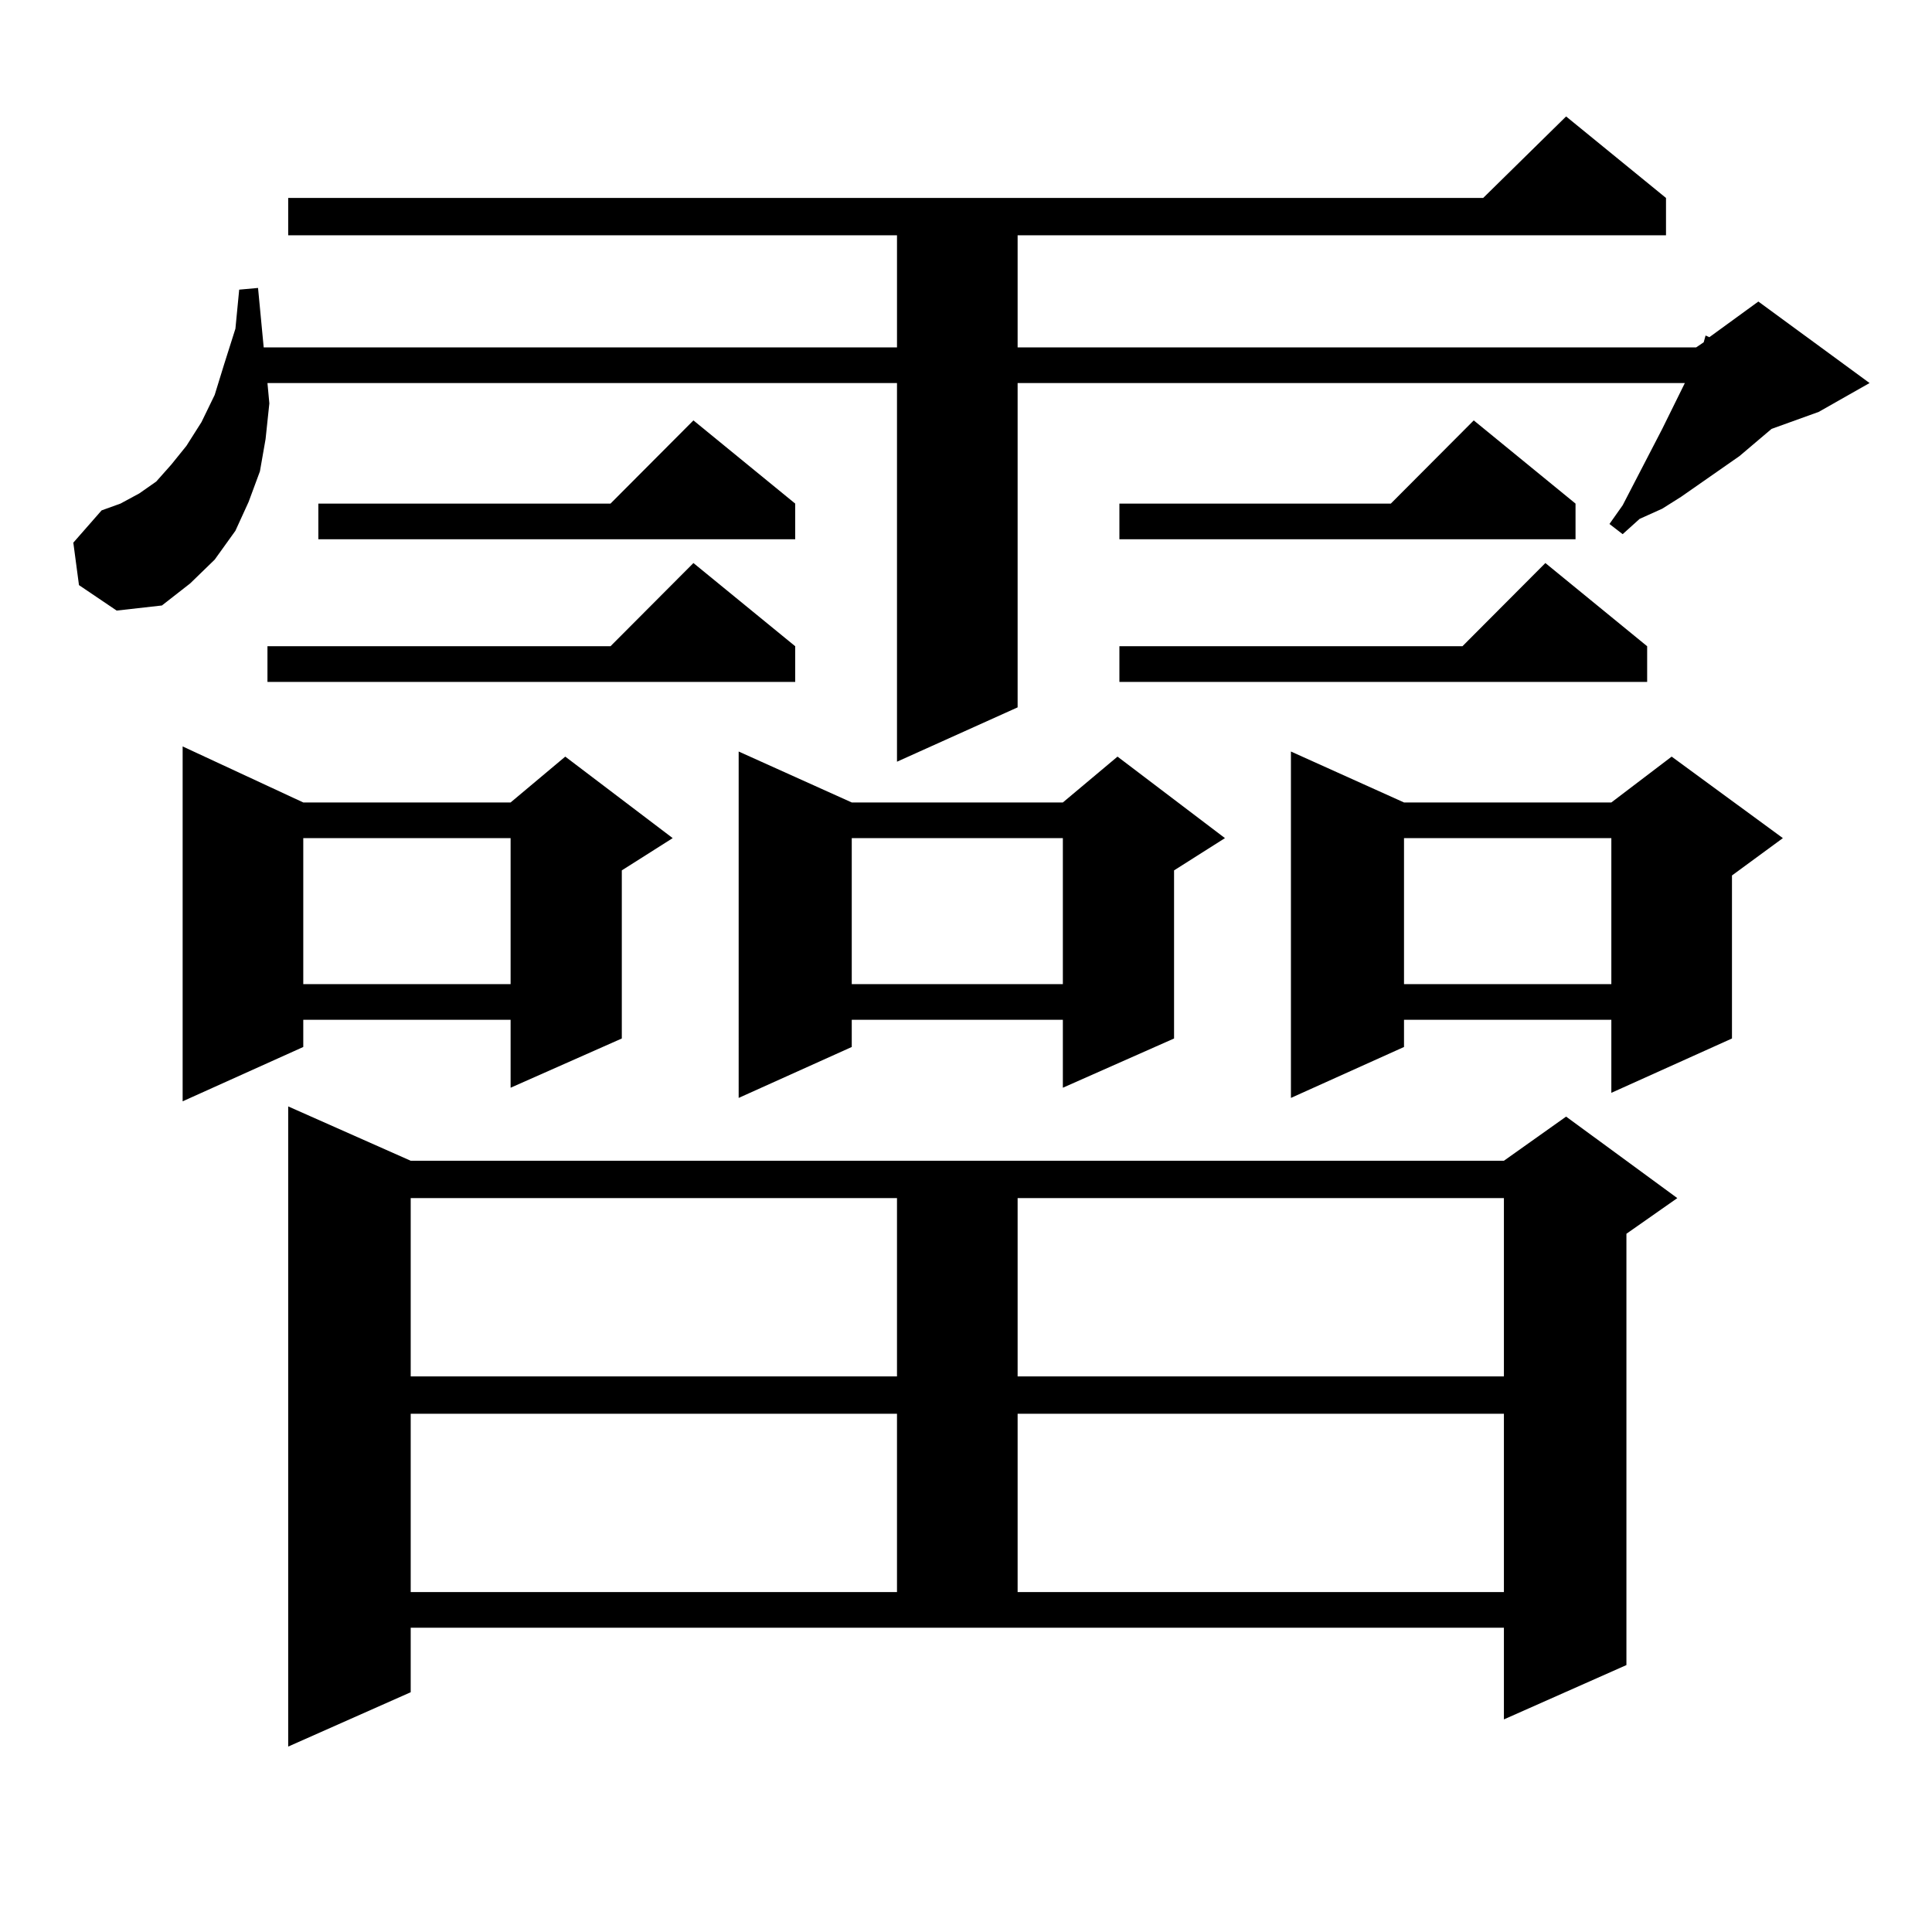
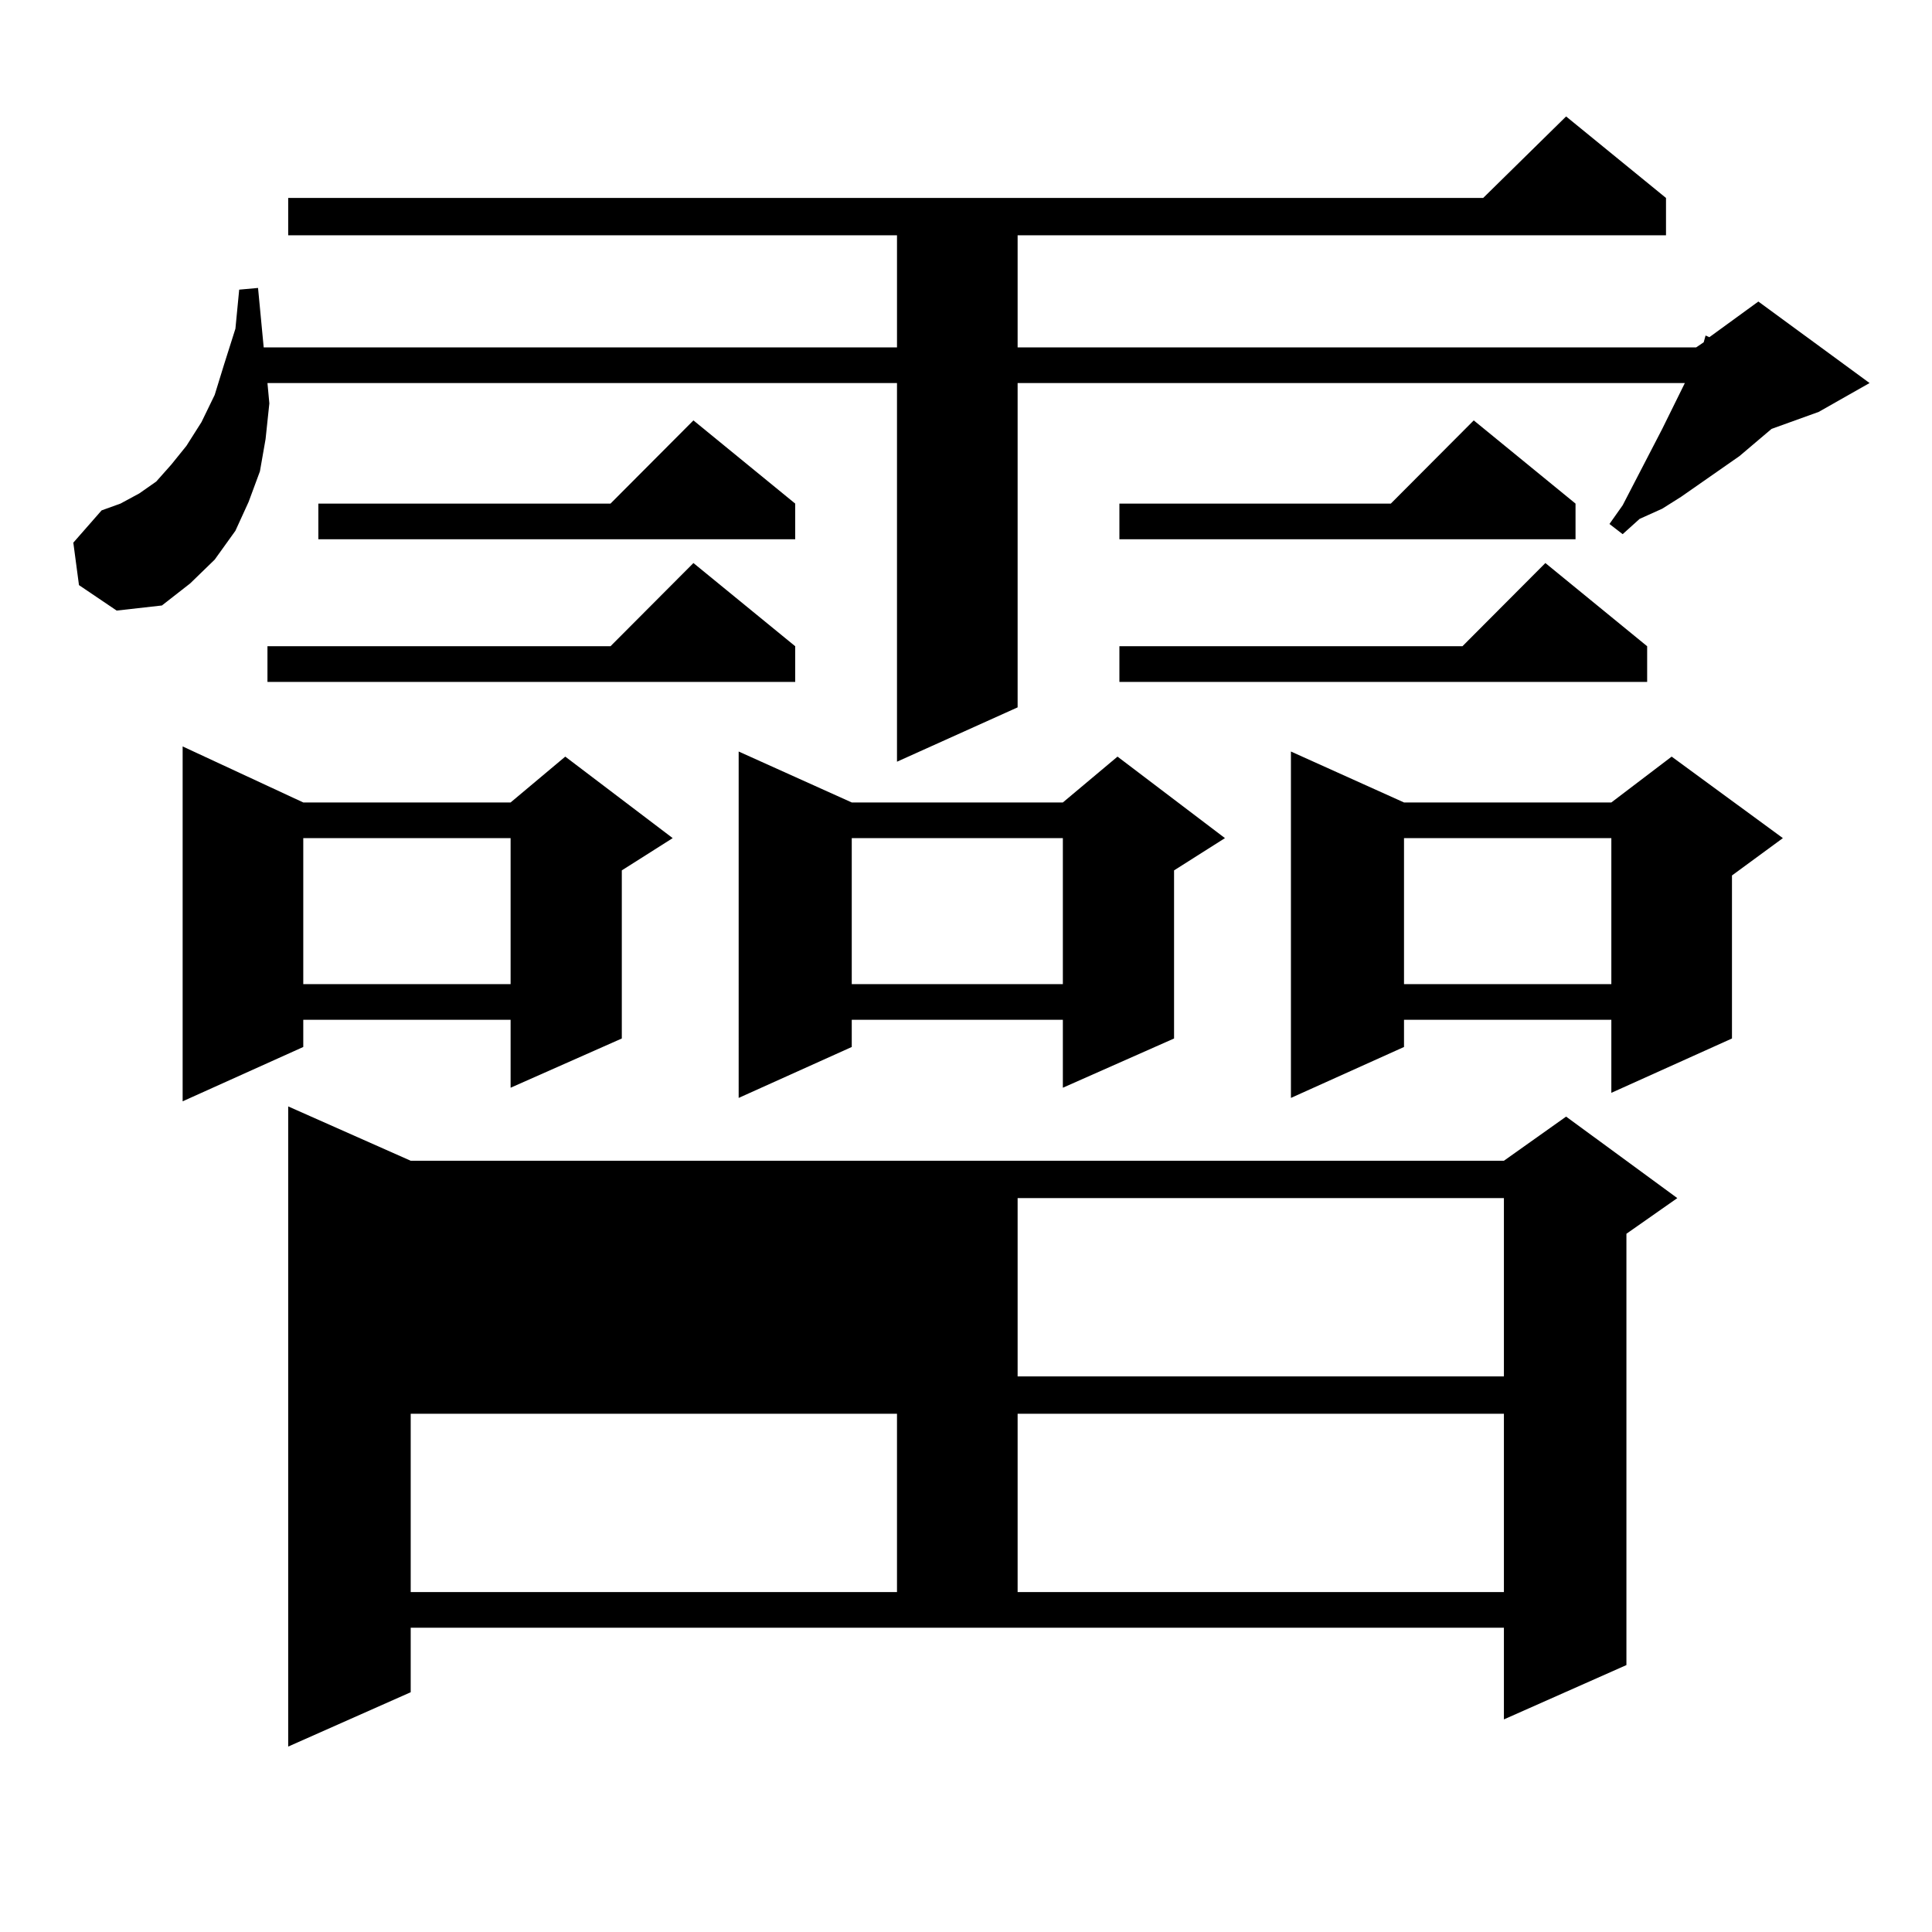
<svg xmlns="http://www.w3.org/2000/svg" version="1.1" id="图层_1" x="0px" y="0px" width="1000px" height="1000px" viewBox="0 0 1000 1000" enable-background="new 0 0 1000 1000" xml:space="preserve">
-   <path d="M40.877,302.852l-2.927-21.973l14.634-16.699l9.756-3.516l9.756-5.273l8.78-6.152l7.805-8.789l7.805-9.668l7.805-12.305  l6.829-14.063l4.878-15.82l5.854-18.457l1.951-20.215l9.756-0.879l2.927,30.762h327.797v-58.008H149.167v-19.336h618.521  l42.926-42.188l51.706,42.188v19.336H526.719v58.008H877.93l3.902-2.637l0.976-3.516l1.951,0.879l25.365-18.457l57.56,42.188  l-26.341,14.941l-24.39,8.789l-16.585,14.063l-30.243,21.094l-9.756,6.152l-11.707,5.273l-8.78,7.91l-6.829-5.273l6.829-9.668  l20.487-39.551l11.707-23.73H526.719v167.871l-62.438,28.125V198.262H138.436l0.976,10.547l-1.951,18.457l-2.927,16.699  l-5.854,15.82l-6.829,14.941l-10.731,14.941l-12.683,12.305l-14.634,11.426l-23.414,2.637L40.877,302.852z M156.972,415.352h107.314  l28.292-23.73l55.608,42.188l-26.341,16.699v87.012l-57.56,25.488v-35.156H156.972v14.063l-62.438,28.125V386.348L156.972,415.352z   M411.6,334.492v18.457H138.436v-18.457h177.557l42.926-43.066L411.6,334.492z M212.58,875.898l-63.413,28.125V572.676  l63.413,28.125h565.84l32.194-22.852l57.56,42.188l-26.341,18.457v223.242l-63.413,28.125V842.5H212.58V875.898z M156.972,433.809  v75.586h107.314v-75.586H156.972z M411.6,260.664v18.457H164.776v-18.457h151.216l42.926-43.066L411.6,260.664z M212.58,620.137  v92.285h251.701v-92.285H212.58z M212.58,731.758v92.285h251.701v-92.285H212.58z M440.867,415.352h109.266l28.292-23.73  l55.608,42.188l-26.341,16.699v87.012l-57.56,25.488v-35.156H440.867v14.063l-58.535,26.367V388.984L440.867,415.352z   M440.867,433.809v75.586h109.266v-75.586H440.867z M526.719,620.137v92.285H778.42v-92.285H526.719z M526.719,731.758v92.285  H778.42v-92.285H526.719z M815.492,260.664v18.457H579.4v-18.457h140.484l42.926-43.066L815.492,260.664z M852.564,334.492v18.457  H579.4v-18.457h177.557l42.926-43.066L852.564,334.492z M726.714,415.352h107.314l31.219-23.73l57.56,42.188l-26.341,19.336v84.375  l-62.438,28.125v-37.793H726.714v14.063l-58.535,26.367V388.984L726.714,415.352z M726.714,433.809v75.586h107.314v-75.586H726.714z  " />
+   <path d="M40.877,302.852l-2.927-21.973l14.634-16.699l9.756-3.516l9.756-5.273l8.78-6.152l7.805-8.789l7.805-9.668l7.805-12.305  l6.829-14.063l4.878-15.82l5.854-18.457l1.951-20.215l9.756-0.879l2.927,30.762h327.797v-58.008H149.167v-19.336h618.521  l42.926-42.188l51.706,42.188v19.336H526.719v58.008H877.93l3.902-2.637l0.976-3.516l1.951,0.879l25.365-18.457l57.56,42.188  l-26.341,14.941l-24.39,8.789l-16.585,14.063l-30.243,21.094l-9.756,6.152l-11.707,5.273l-8.78,7.91l-6.829-5.273l6.829-9.668  l20.487-39.551l11.707-23.73H526.719v167.871l-62.438,28.125V198.262H138.436l0.976,10.547l-1.951,18.457l-2.927,16.699  l-5.854,15.82l-6.829,14.941l-10.731,14.941l-12.683,12.305l-14.634,11.426l-23.414,2.637L40.877,302.852z M156.972,415.352h107.314  l28.292-23.73l55.608,42.188l-26.341,16.699v87.012l-57.56,25.488v-35.156H156.972v14.063l-62.438,28.125V386.348L156.972,415.352z   M411.6,334.492v18.457H138.436v-18.457h177.557l42.926-43.066L411.6,334.492z M212.58,875.898l-63.413,28.125V572.676  l63.413,28.125h565.84l32.194-22.852l57.56,42.188l-26.341,18.457v223.242l-63.413,28.125V842.5H212.58V875.898z M156.972,433.809  v75.586h107.314v-75.586H156.972z M411.6,260.664v18.457H164.776v-18.457h151.216l42.926-43.066L411.6,260.664z M212.58,620.137  v92.285v-92.285H212.58z M212.58,731.758v92.285h251.701v-92.285H212.58z M440.867,415.352h109.266l28.292-23.73  l55.608,42.188l-26.341,16.699v87.012l-57.56,25.488v-35.156H440.867v14.063l-58.535,26.367V388.984L440.867,415.352z   M440.867,433.809v75.586h109.266v-75.586H440.867z M526.719,620.137v92.285H778.42v-92.285H526.719z M526.719,731.758v92.285  H778.42v-92.285H526.719z M815.492,260.664v18.457H579.4v-18.457h140.484l42.926-43.066L815.492,260.664z M852.564,334.492v18.457  H579.4v-18.457h177.557l42.926-43.066L852.564,334.492z M726.714,415.352h107.314l31.219-23.73l57.56,42.188l-26.341,19.336v84.375  l-62.438,28.125v-37.793H726.714v14.063l-58.535,26.367V388.984L726.714,415.352z M726.714,433.809v75.586h107.314v-75.586H726.714z  " />
</svg>